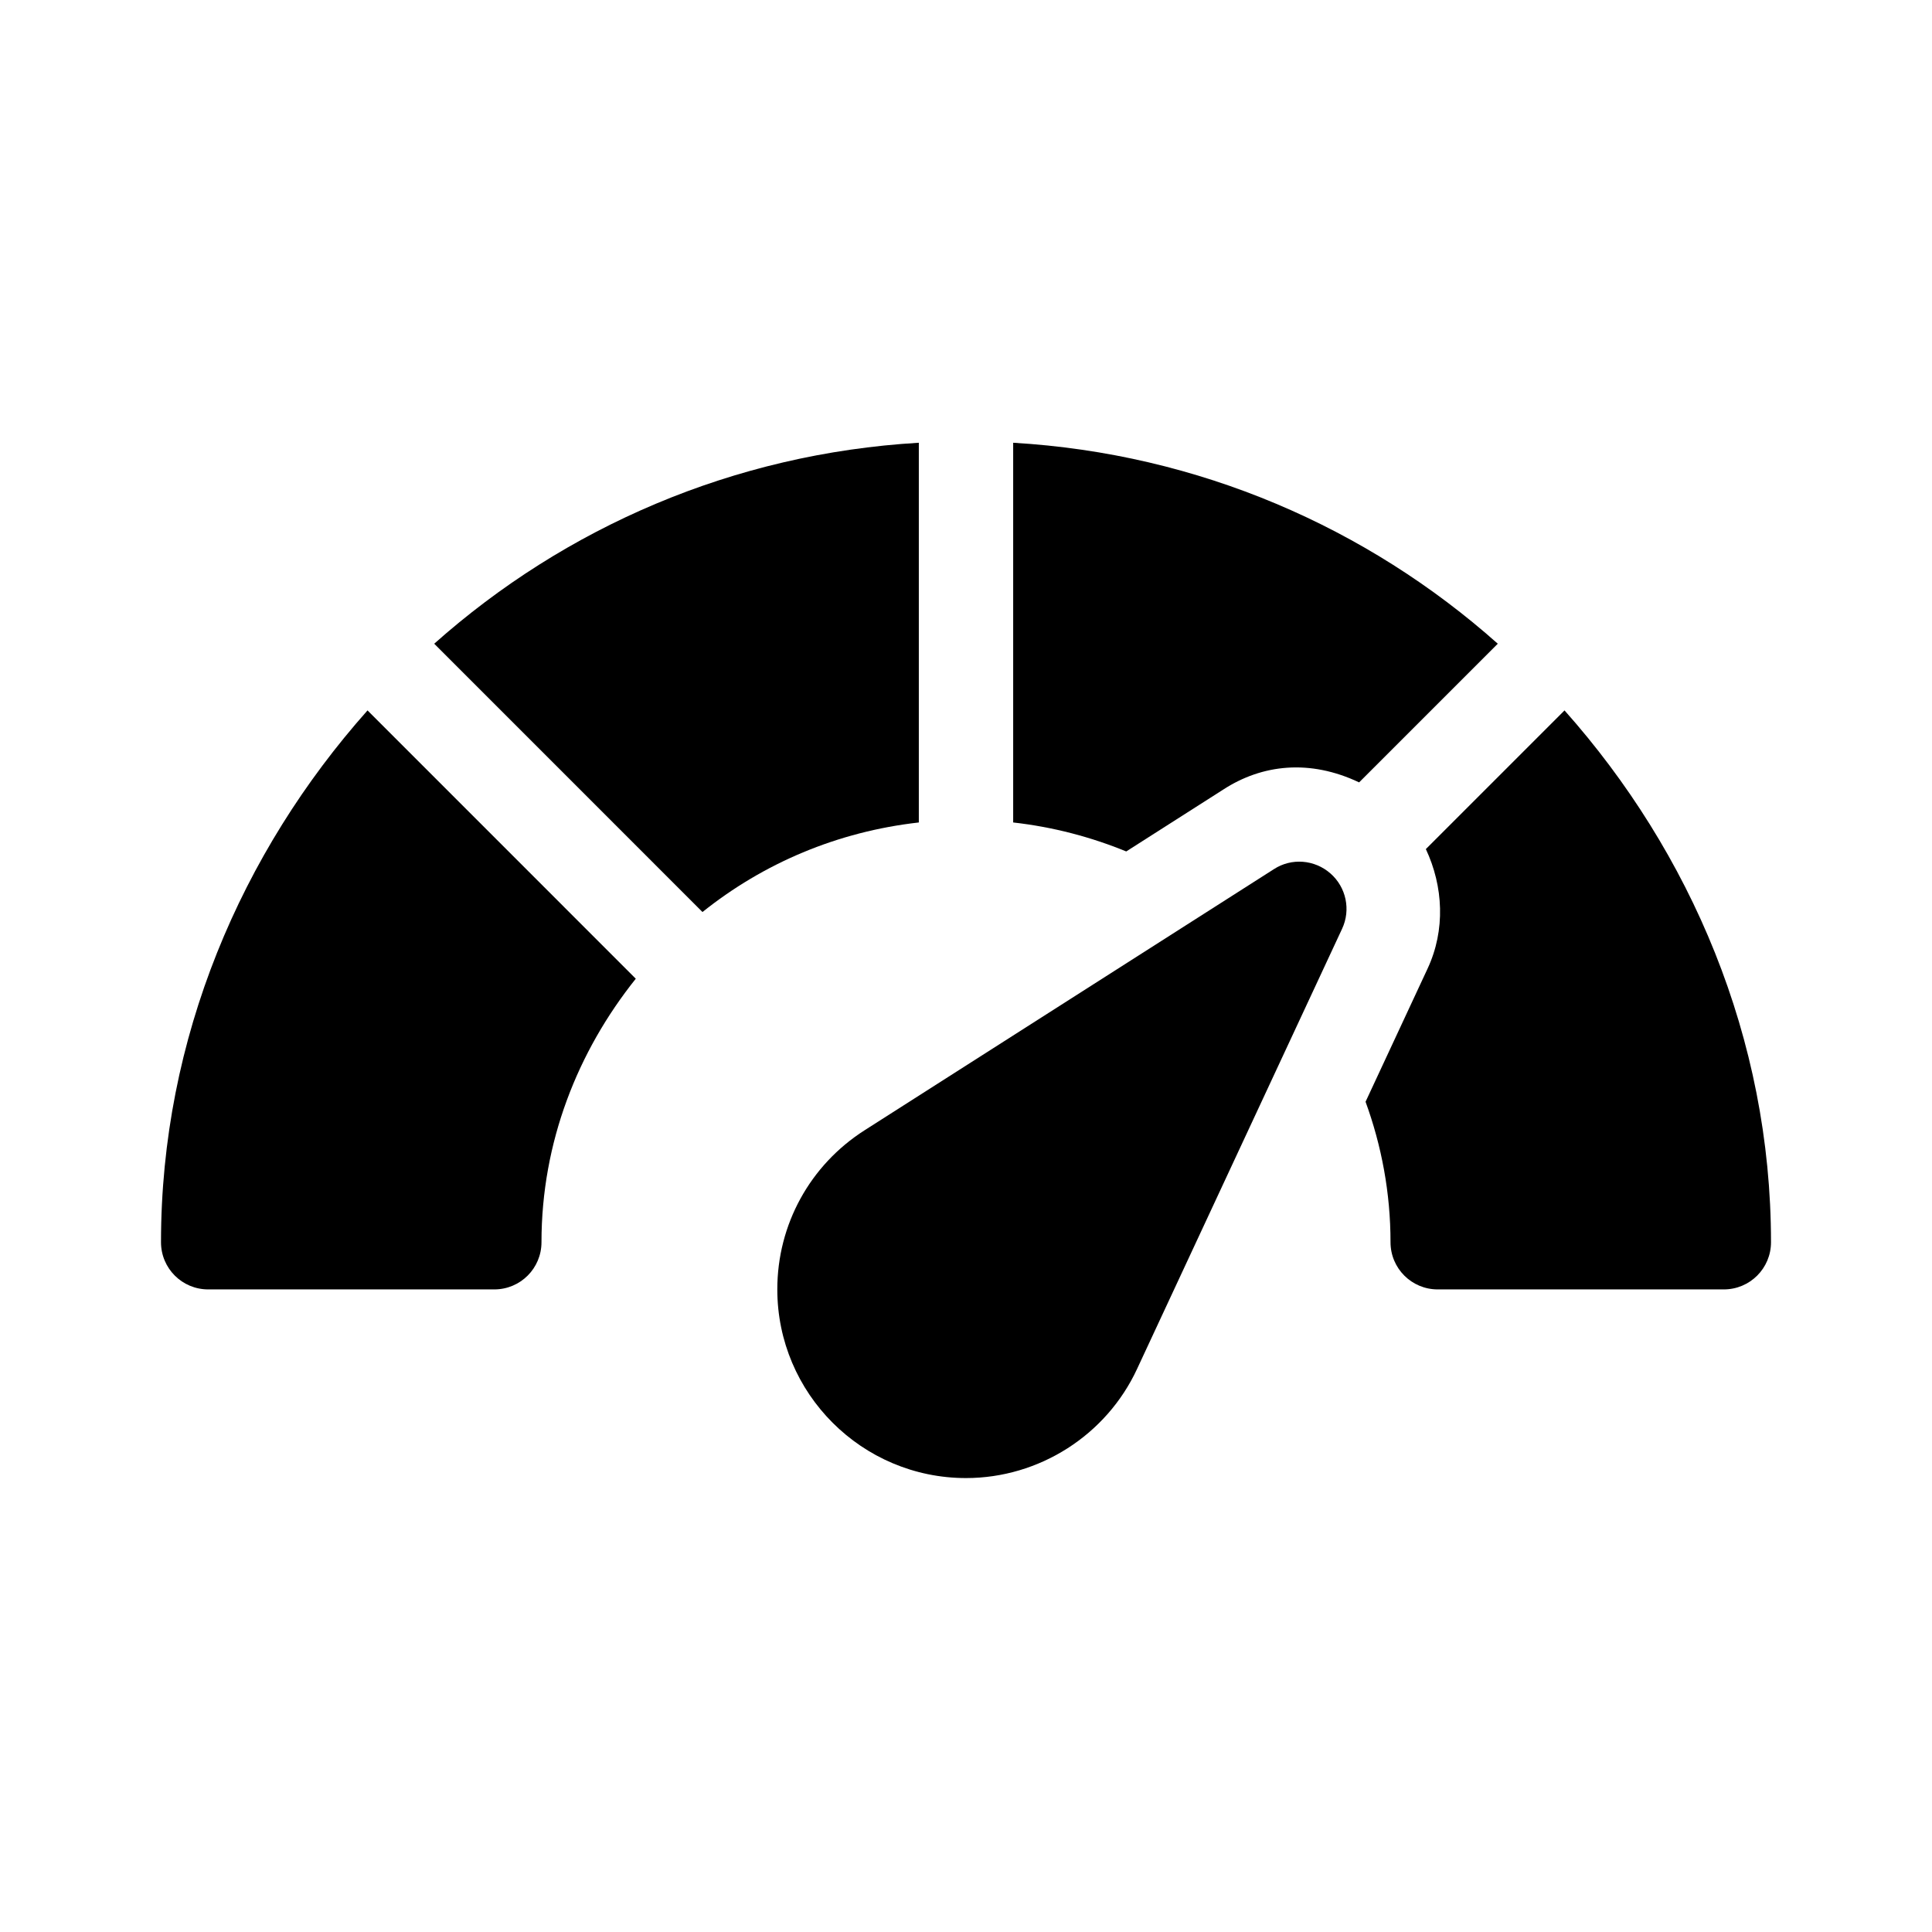
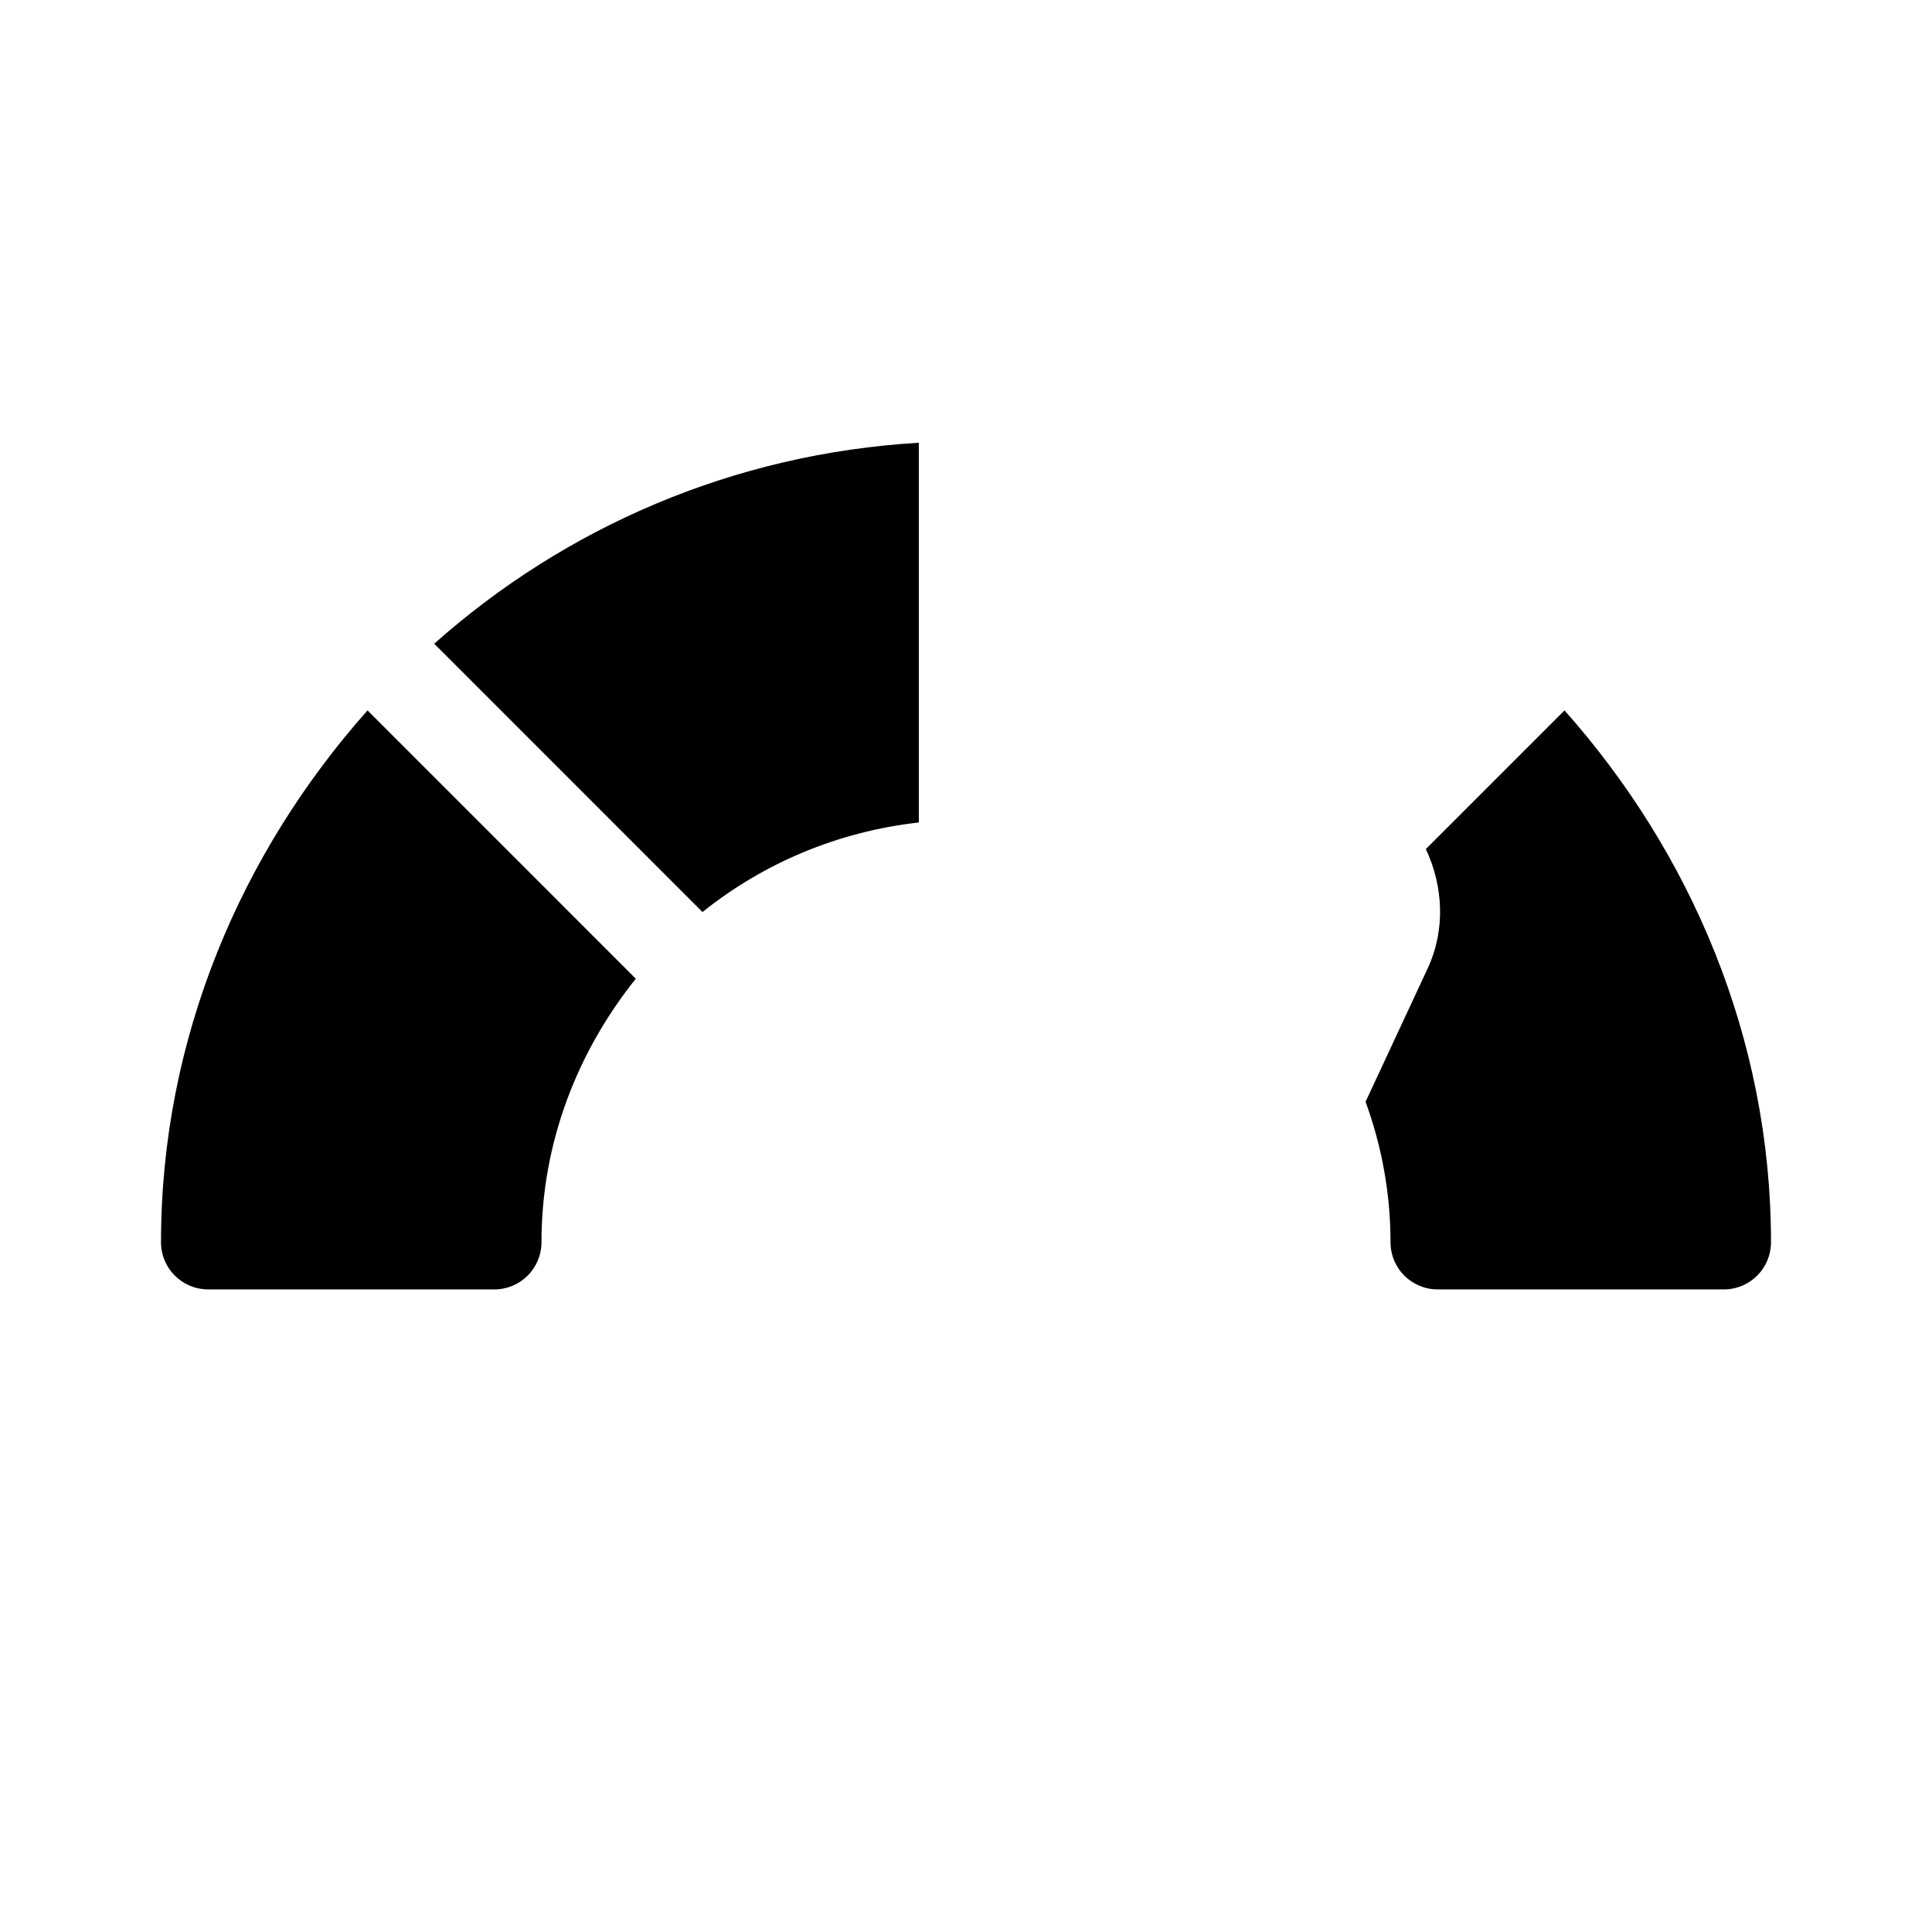
<svg xmlns="http://www.w3.org/2000/svg" width="48" height="48" viewBox="0 0 48 48" fill="none">
  <path d="M10.788 15.993L17.453 22.659C18.966 21.448 20.804 20.662 22.828 20.434V11C18.219 11.27 14.034 13.105 10.788 15.993Z" fill="black" />
-   <path d="M9.131 17.65C5.999 21.171 4 25.791 4 30.863C4 31.511 4.524 32.035 5.172 32.035H12.281C12.929 32.035 13.453 31.511 13.453 30.863C13.453 28.377 14.353 26.121 15.796 24.316L9.131 17.65Z" fill="black" />
-   <path d="M33.054 21.7C32.66 21.355 32.087 21.31 31.651 21.593L21.481 28.081C20.123 28.948 19.312 30.425 19.312 32.035C19.312 34.62 21.415 36.722 24 36.722C25.817 36.722 27.486 35.658 28.25 34.011L33.344 23.075C33.564 22.604 33.446 22.043 33.054 21.7Z" fill="black" />
+   <path d="M9.131 17.65C5.999 21.171 4 25.791 4 30.863C4 31.511 4.524 32.035 5.172 32.035H12.281C12.929 32.035 13.453 31.511 13.453 30.863C13.453 28.377 14.353 26.121 15.796 24.316L9.131 17.65" fill="black" />
  <path d="M38.87 17.65L35.425 21.095C35.859 22.021 35.916 23.104 35.468 24.065L33.927 27.373C34.324 28.463 34.547 29.634 34.547 30.863C34.547 31.511 35.071 32.035 35.719 32.035H42.828C43.476 32.035 44 31.511 44 30.863C44 25.791 42.001 21.171 38.87 17.65Z" fill="black" />
-   <path d="M25.172 11V20.434C26.159 20.545 27.099 20.793 27.981 21.154L30.392 19.616C31.357 18.99 32.538 18.856 33.767 19.438L37.212 15.993C33.966 13.105 29.781 11.27 25.172 11Z" fill="black" />
</svg>